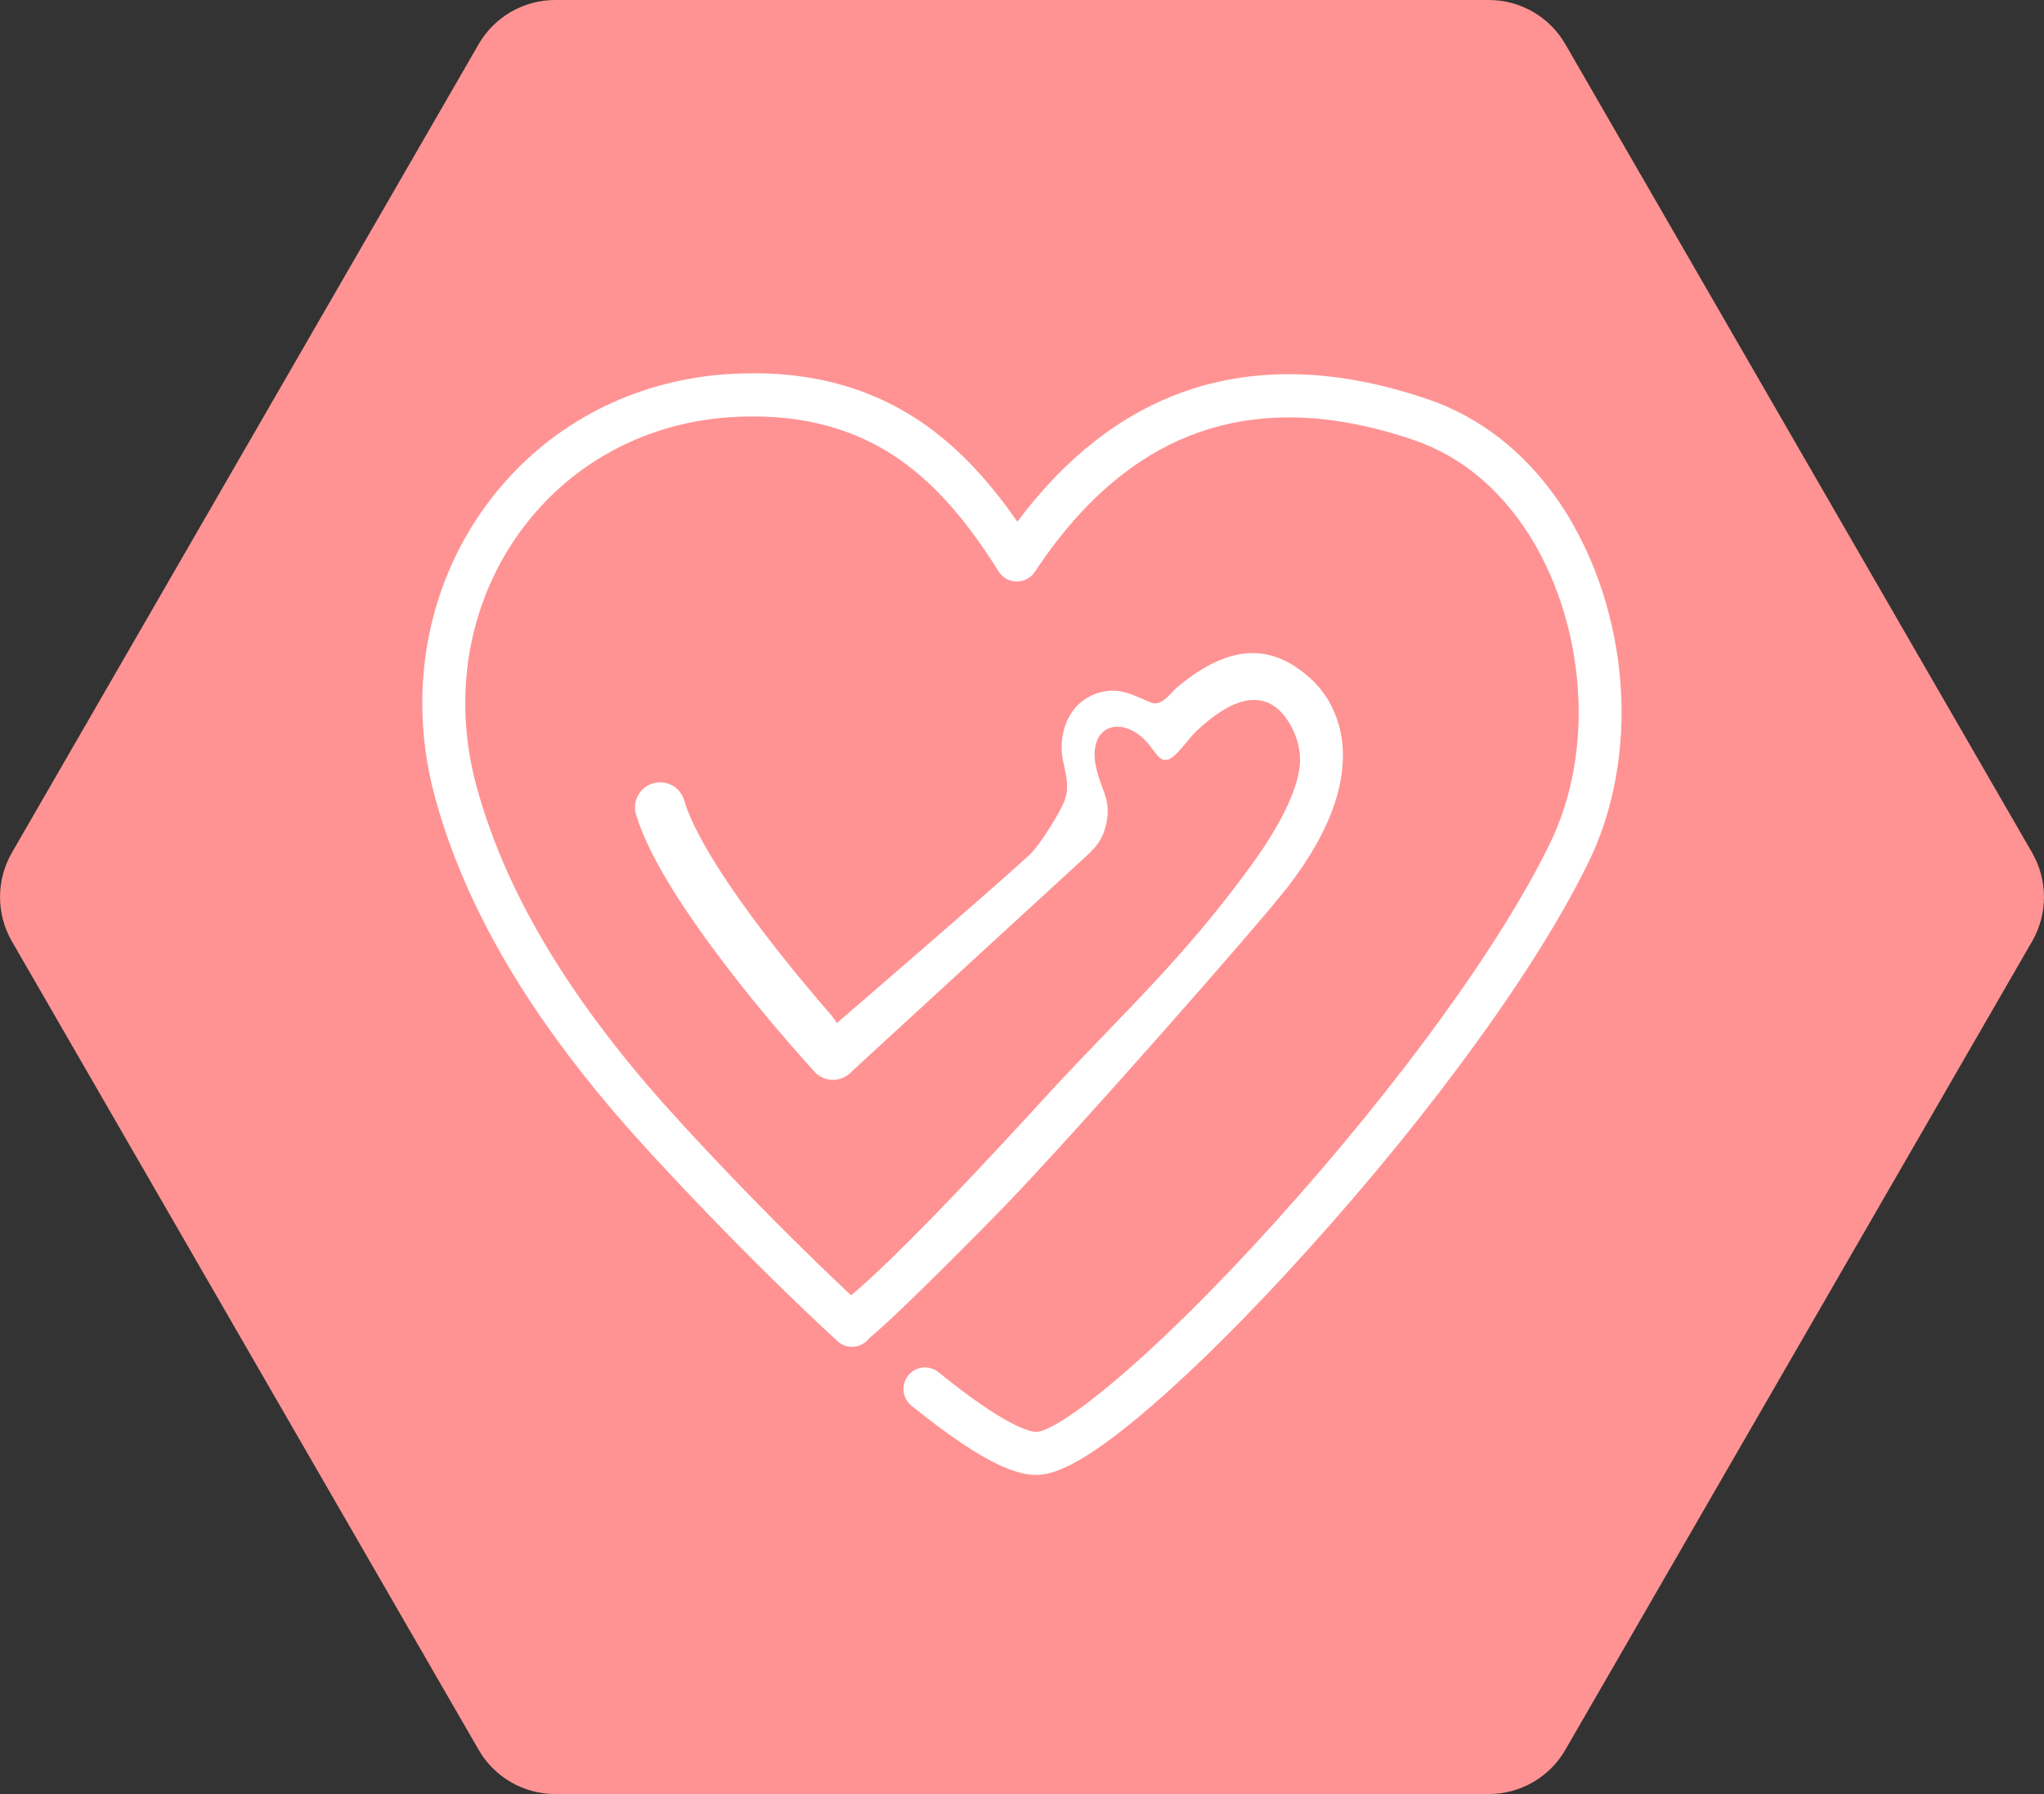
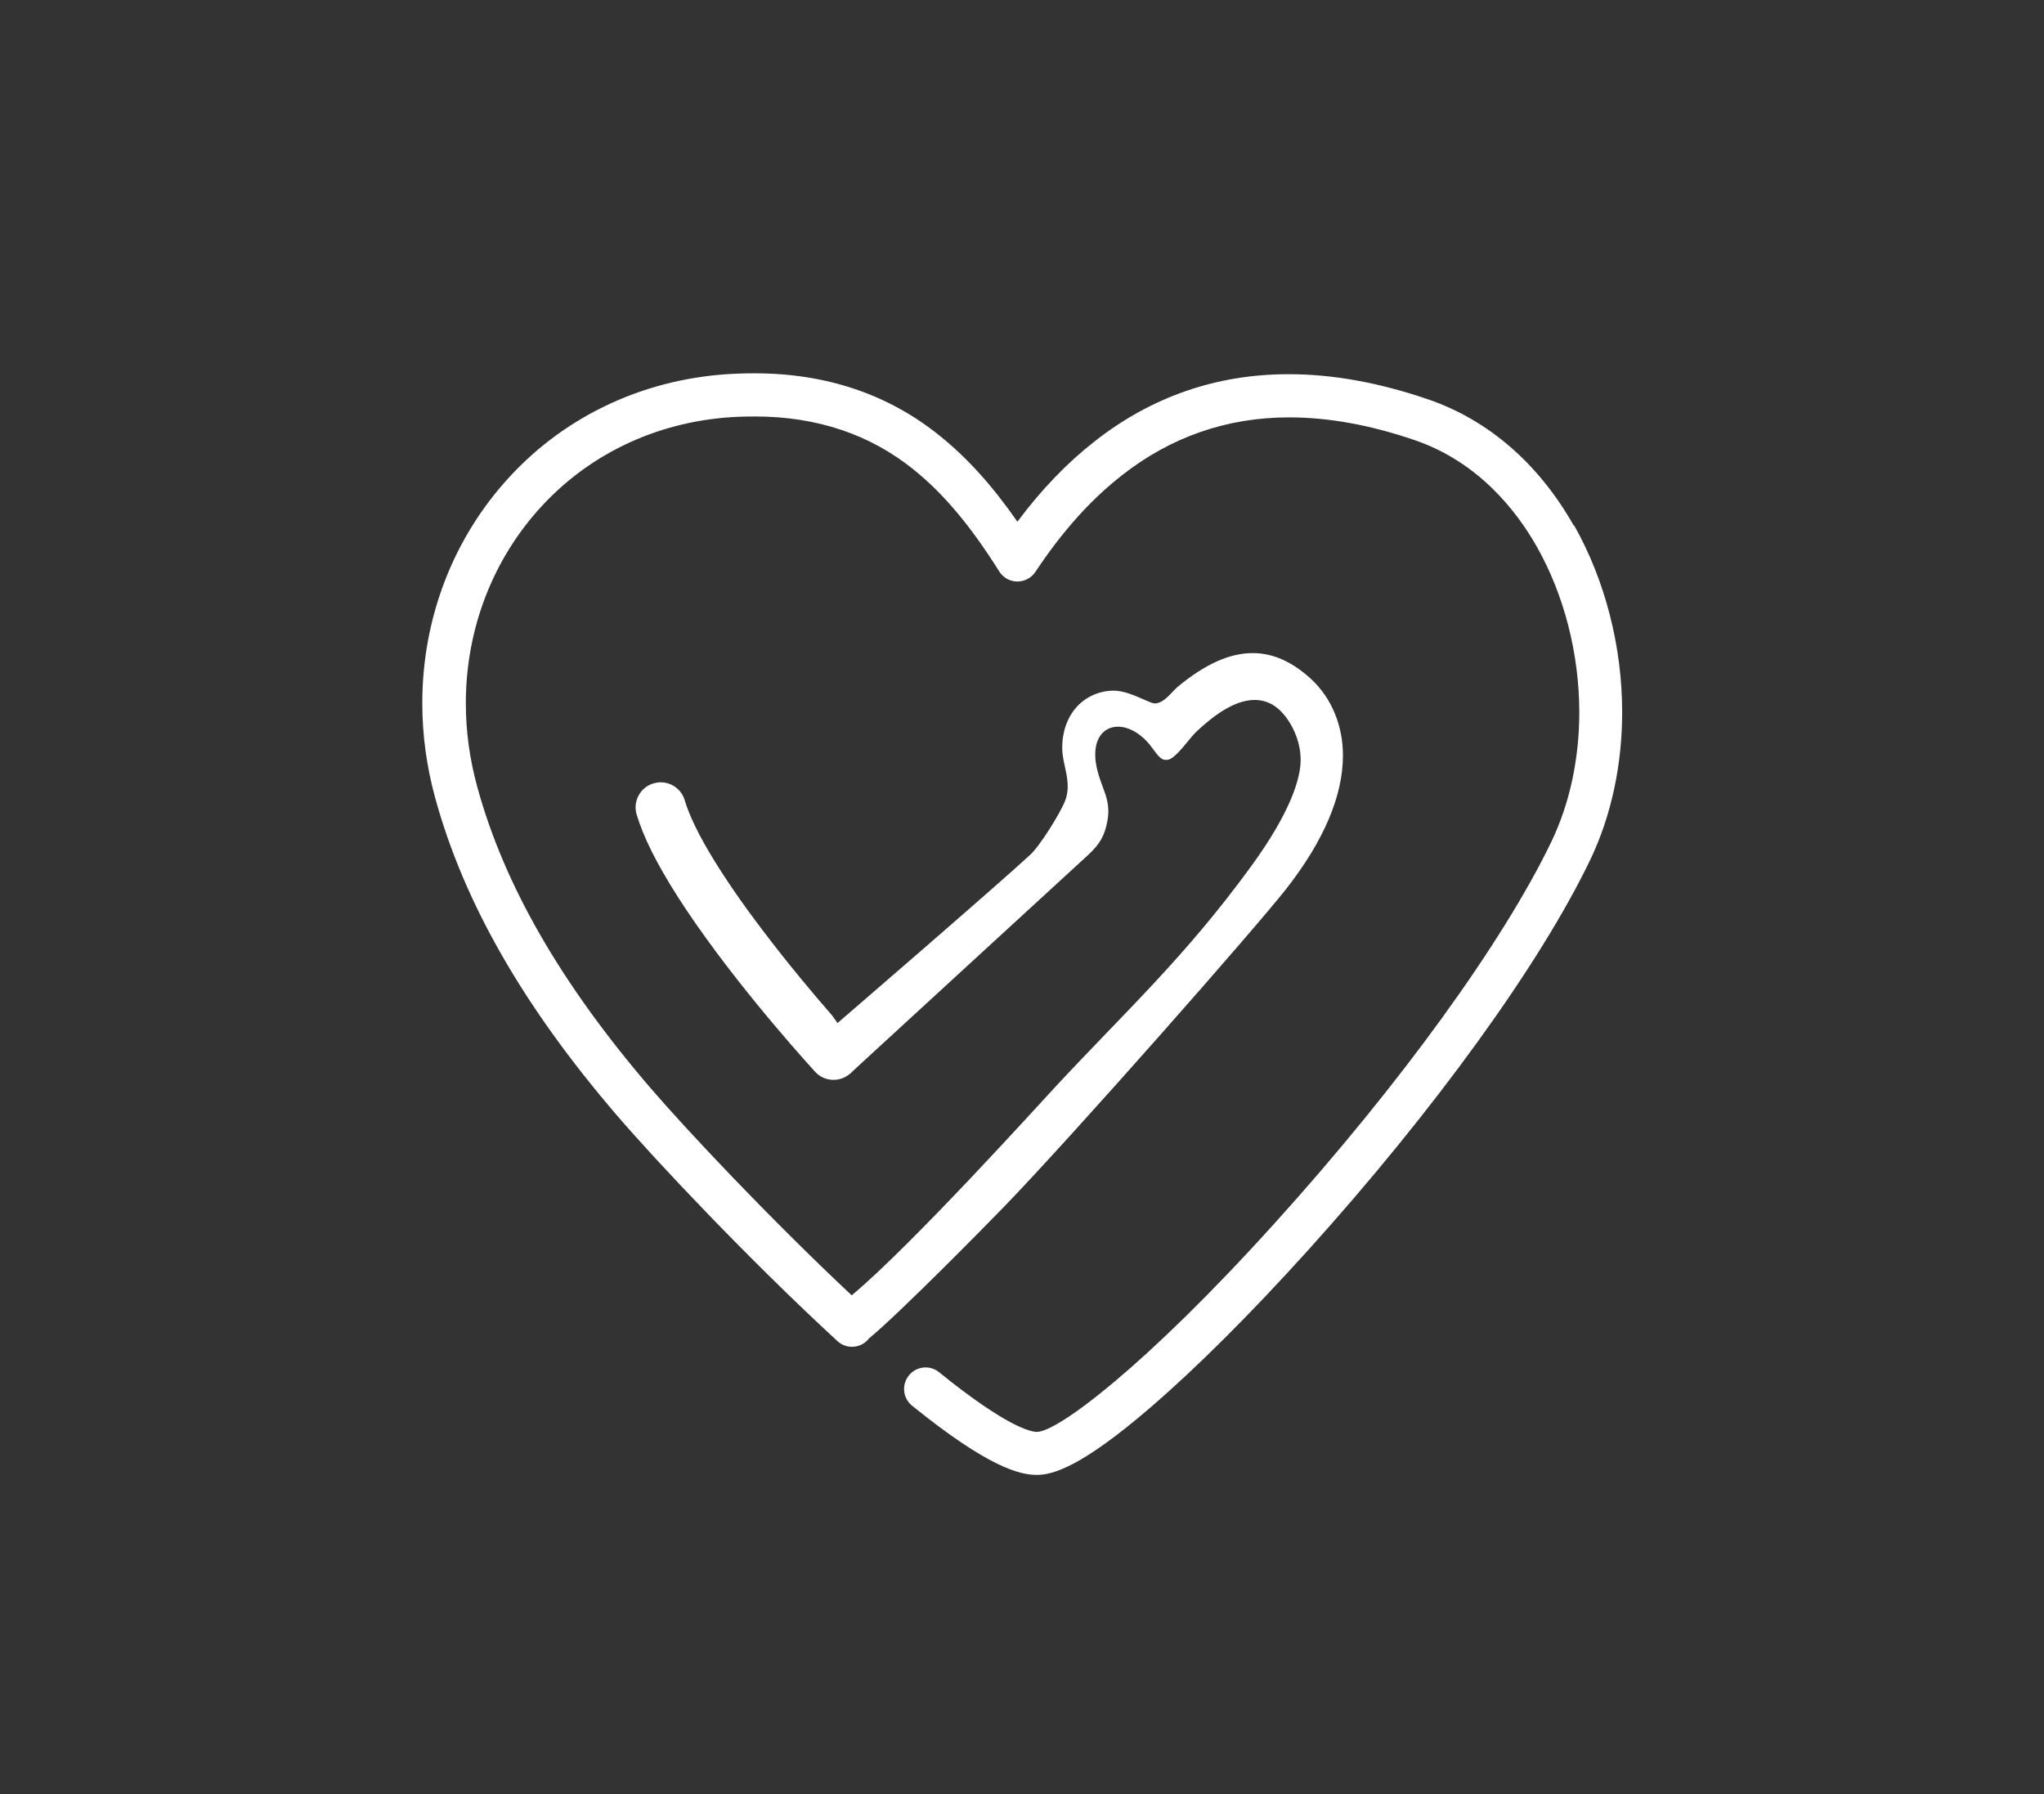
<svg xmlns="http://www.w3.org/2000/svg" viewBox="0 0 272.75 239.37" data-name="レイヤー 2" id="_レイヤー_2">
  <rect x="0" y="0" width="272.75" height="239.37" fill="#333333" stroke="none" />
  <defs>
    <style>
      .cls-1 {
        fill: #fff;
      }

      .cls-2 {
        fill: #ff9393;
      }
    </style>
  </defs>
  <g data-name="レイヤー 1" id="_レイヤー_1-2">
    <g>
-       <path d="M198.62,0h-124.54c-4.2,0-8.11,2.25-10.21,5.9L1.58,113.78c-2.1,3.65-2.1,8.16,0,11.81l62.29,107.88c2.1,3.65,6,5.9,10.21,5.9h124.59c4.2,0,8.11-2.25,10.21-5.9l62.29-107.88c2.1-3.65,2.1-8.16,0-11.81L208.88,5.9c-2.1-3.65-6-5.9-10.21-5.9h-.05Z" class="cls-2" />
-       <path d="M209.98,70.09c-4.68-8.25-11.39-14.06-19.42-16.81-6.52-2.23-12.78-3.37-18.66-3.35-9.57,0-18.25,3.01-25.81,8.94-3.72,2.91-7.12,6.44-10.33,10.74-3.32-4.78-6.64-8.46-10.28-11.4-6.86-5.58-15.2-8.4-24.78-8.4-.76,0-1.56.01-2.47.05-11.75.48-22.48,5.36-30.22,13.75-7.52,8.13-11.66,18.86-11.66,30.21,0,4.2.57,8.44,1.71,12.6,3.81,13.93,11.72,27.78,24.21,42.34,5.15,6.01,17.7,19.34,29.48,30.18,1.16,1.07,2.98,1,4.05-.17.04-.04.07-.09.1-.14,4-3.27,15.58-15.04,18.11-17.65,9.19-9.5,33.66-37.28,37.74-42.53,4.93-6.35,7.44-12.28,7.45-17.62.02-4-1.53-7.73-4.26-10.24-2.53-2.32-5.08-3.45-7.79-3.45-3.08,0-6.37,1.48-10.05,4.54-.15.12-.35.34-.57.57-.71.75-1.51,1.6-2.41,1.6-.16,0-.32-.03-.47-.09-.34-.13-.71-.29-1.09-.46-1.22-.53-2.61-1.14-3.94-1.15h-.08c-1.9,0-3.75.82-4.97,2.2-1.24,1.38-1.92,3.32-1.91,5.47,0,.83.18,1.63.36,2.47.32,1.48.66,3.01-.02,4.68-.64,1.56-3.23,5.79-4.59,7.06-4.29,3.99-25.73,22.47-25.73,22.47l-.73-1.02c-2.36-2.7-5.9-6.9-9.38-11.51-2.58-3.4-4.73-6.52-6.42-9.28-1.91-3.1-3.28-5.91-3.86-7.92-.42-1.41-1.73-2.39-3.2-2.39-.32,0-.64.05-.96.14-.86.25-1.56.82-1.99,1.61-.43.78-.52,1.69-.27,2.54.92,3.04,2.65,6.51,5.45,10.92,6.38,9.97,15.59,20.36,18.27,23.3.06.07.1.11.1.11,0,0,0,0,0,0,.6.66,1.42,1.04,2.32,1.08h.14c.84,0,1.64-.31,2.26-.88l-.03.05c.15-.16.48-.46,1.27-1.2,2.76-2.55,28.41-26.08,30.42-27.93,1.62-1.49,2.26-2.62,2.63-4.63.34-1.88-.12-3.14-.66-4.59-.33-.89-.67-1.81-.85-2.91l-.02-.09c-.04-.22-.06-.43-.08-.64-.15-1.84.4-2.86.89-3.4.54-.59,1.28-.9,2.14-.9.26,0,.53.03.8.09l.2.05c1.14.31,2.28,1.11,3.21,2.25.18.22.35.45.51.67.63.85,1.02,1.37,1.66,1.37.11,0,.22-.02.34-.04.7-.15,1.79-1.46,2.56-2.4.45-.55.88-1.07,1.26-1.42,1.93-1.78,4.82-4.14,7.69-4.14,1.33,0,2.5.51,3.5,1.52,1.48,1.52,2.61,3.95,2.63,6.44.01,2.35-1.21,6.85-6.67,14.32-8.81,12.08-16.53,19.1-26.07,29.35-1.81,1.94-19.21,21.2-27.17,27.81-10.98-10.29-22.19-22.23-26.95-27.78-11.92-13.91-19.46-27.03-23.03-40.12-1-3.66-1.51-7.39-1.51-11.09,0-9.9,3.6-19.25,10.14-26.32,6.7-7.26,16.02-11.49,26.23-11.91.76-.03,1.5-.04,2.24-.04,8.25,0,15.37,2.4,21.19,7.12,3.99,3.22,7.6,7.53,11.38,13.56.52.82,1.42,1.33,2.39,1.34.97,0,1.89-.47,2.43-1.28,3.58-5.4,7.36-9.62,11.56-12.9,6.52-5.12,14.01-7.72,22.28-7.72h.08c5.2,0,10.82,1.02,16.71,3.04,8.43,2.89,13.51,9.32,16.28,14.21,3.65,6.44,5.66,14.28,5.67,22.09,0,6.21-1.28,12.16-3.69,17.2-6.45,13.44-20.23,32.46-36.86,50.87-17.41,19.28-29.09,27.95-31.83,27.95-.75,0-3.92-.57-13.05-7.96-1.23-1-3.04-.81-4.03.43-1,1.23-.81,3.04.42,4.03,10.23,8.28,14.41,9.24,16.65,9.24,2.03,0,5.81-.93,15.19-9.02,6.12-5.27,13.34-12.47,20.89-20.83,16.98-18.8,31.1-38.32,37.78-52.24,2.78-5.81,4.25-12.62,4.25-19.68,0-8.78-2.29-17.63-6.41-24.92Z" class="cls-1" />
+       <path d="M209.98,70.09c-4.68-8.25-11.39-14.06-19.42-16.81-6.52-2.23-12.78-3.37-18.66-3.35-9.57,0-18.25,3.01-25.81,8.94-3.72,2.91-7.12,6.44-10.33,10.74-3.32-4.78-6.64-8.46-10.28-11.4-6.86-5.58-15.2-8.4-24.78-8.4-.76,0-1.56.01-2.47.05-11.75.48-22.48,5.36-30.22,13.75-7.52,8.13-11.66,18.86-11.66,30.21,0,4.2.57,8.44,1.71,12.6,3.81,13.93,11.72,27.78,24.21,42.34,5.15,6.01,17.7,19.34,29.48,30.18,1.16,1.07,2.98,1,4.05-.17.04-.04.07-.09.1-.14,4-3.27,15.58-15.04,18.11-17.65,9.19-9.5,33.66-37.28,37.74-42.53,4.93-6.35,7.44-12.28,7.45-17.62.02-4-1.53-7.73-4.26-10.24-2.53-2.32-5.08-3.45-7.79-3.45-3.08,0-6.37,1.48-10.05,4.54-.15.12-.35.34-.57.57-.71.75-1.51,1.6-2.41,1.6-.16,0-.32-.03-.47-.09-.34-.13-.71-.29-1.09-.46-1.22-.53-2.61-1.14-3.94-1.15c-1.9,0-3.75.82-4.97,2.2-1.24,1.38-1.92,3.32-1.91,5.47,0,.83.18,1.63.36,2.47.32,1.48.66,3.01-.02,4.68-.64,1.56-3.23,5.79-4.59,7.06-4.29,3.99-25.73,22.47-25.73,22.47l-.73-1.02c-2.36-2.7-5.9-6.9-9.38-11.51-2.58-3.4-4.73-6.52-6.42-9.28-1.91-3.1-3.28-5.91-3.86-7.92-.42-1.41-1.73-2.39-3.2-2.39-.32,0-.64.05-.96.14-.86.25-1.56.82-1.99,1.61-.43.78-.52,1.69-.27,2.54.92,3.04,2.65,6.51,5.45,10.92,6.38,9.97,15.59,20.36,18.27,23.3.06.07.1.11.1.11,0,0,0,0,0,0,.6.66,1.42,1.04,2.32,1.08h.14c.84,0,1.64-.31,2.26-.88l-.03.05c.15-.16.48-.46,1.27-1.2,2.76-2.55,28.41-26.08,30.42-27.93,1.62-1.49,2.26-2.62,2.63-4.63.34-1.88-.12-3.14-.66-4.59-.33-.89-.67-1.81-.85-2.91l-.02-.09c-.04-.22-.06-.43-.08-.64-.15-1.84.4-2.86.89-3.4.54-.59,1.28-.9,2.14-.9.26,0,.53.03.8.09l.2.05c1.14.31,2.28,1.11,3.21,2.25.18.22.35.45.51.67.63.85,1.02,1.37,1.66,1.37.11,0,.22-.02.34-.04.7-.15,1.79-1.46,2.56-2.4.45-.55.88-1.07,1.26-1.42,1.93-1.78,4.82-4.14,7.69-4.14,1.33,0,2.5.51,3.5,1.52,1.48,1.52,2.61,3.95,2.63,6.44.01,2.35-1.21,6.85-6.67,14.32-8.81,12.08-16.53,19.1-26.07,29.35-1.81,1.94-19.21,21.2-27.17,27.81-10.98-10.29-22.19-22.23-26.95-27.78-11.92-13.91-19.46-27.03-23.03-40.12-1-3.66-1.51-7.39-1.51-11.09,0-9.9,3.6-19.25,10.14-26.32,6.7-7.26,16.02-11.49,26.23-11.91.76-.03,1.5-.04,2.24-.04,8.25,0,15.37,2.4,21.19,7.12,3.99,3.22,7.6,7.53,11.38,13.56.52.82,1.42,1.33,2.39,1.34.97,0,1.89-.47,2.43-1.28,3.58-5.4,7.36-9.62,11.56-12.9,6.52-5.12,14.01-7.72,22.28-7.72h.08c5.2,0,10.82,1.02,16.71,3.04,8.43,2.89,13.51,9.32,16.28,14.21,3.65,6.44,5.66,14.28,5.67,22.09,0,6.21-1.28,12.16-3.69,17.2-6.45,13.44-20.23,32.46-36.86,50.87-17.41,19.28-29.09,27.95-31.83,27.95-.75,0-3.92-.57-13.05-7.96-1.23-1-3.04-.81-4.03.43-1,1.23-.81,3.04.42,4.03,10.23,8.28,14.41,9.24,16.65,9.24,2.03,0,5.81-.93,15.19-9.02,6.12-5.27,13.34-12.47,20.89-20.83,16.98-18.8,31.1-38.32,37.78-52.24,2.78-5.81,4.25-12.62,4.25-19.68,0-8.78-2.29-17.63-6.41-24.92Z" class="cls-1" />
    </g>
  </g>
</svg>